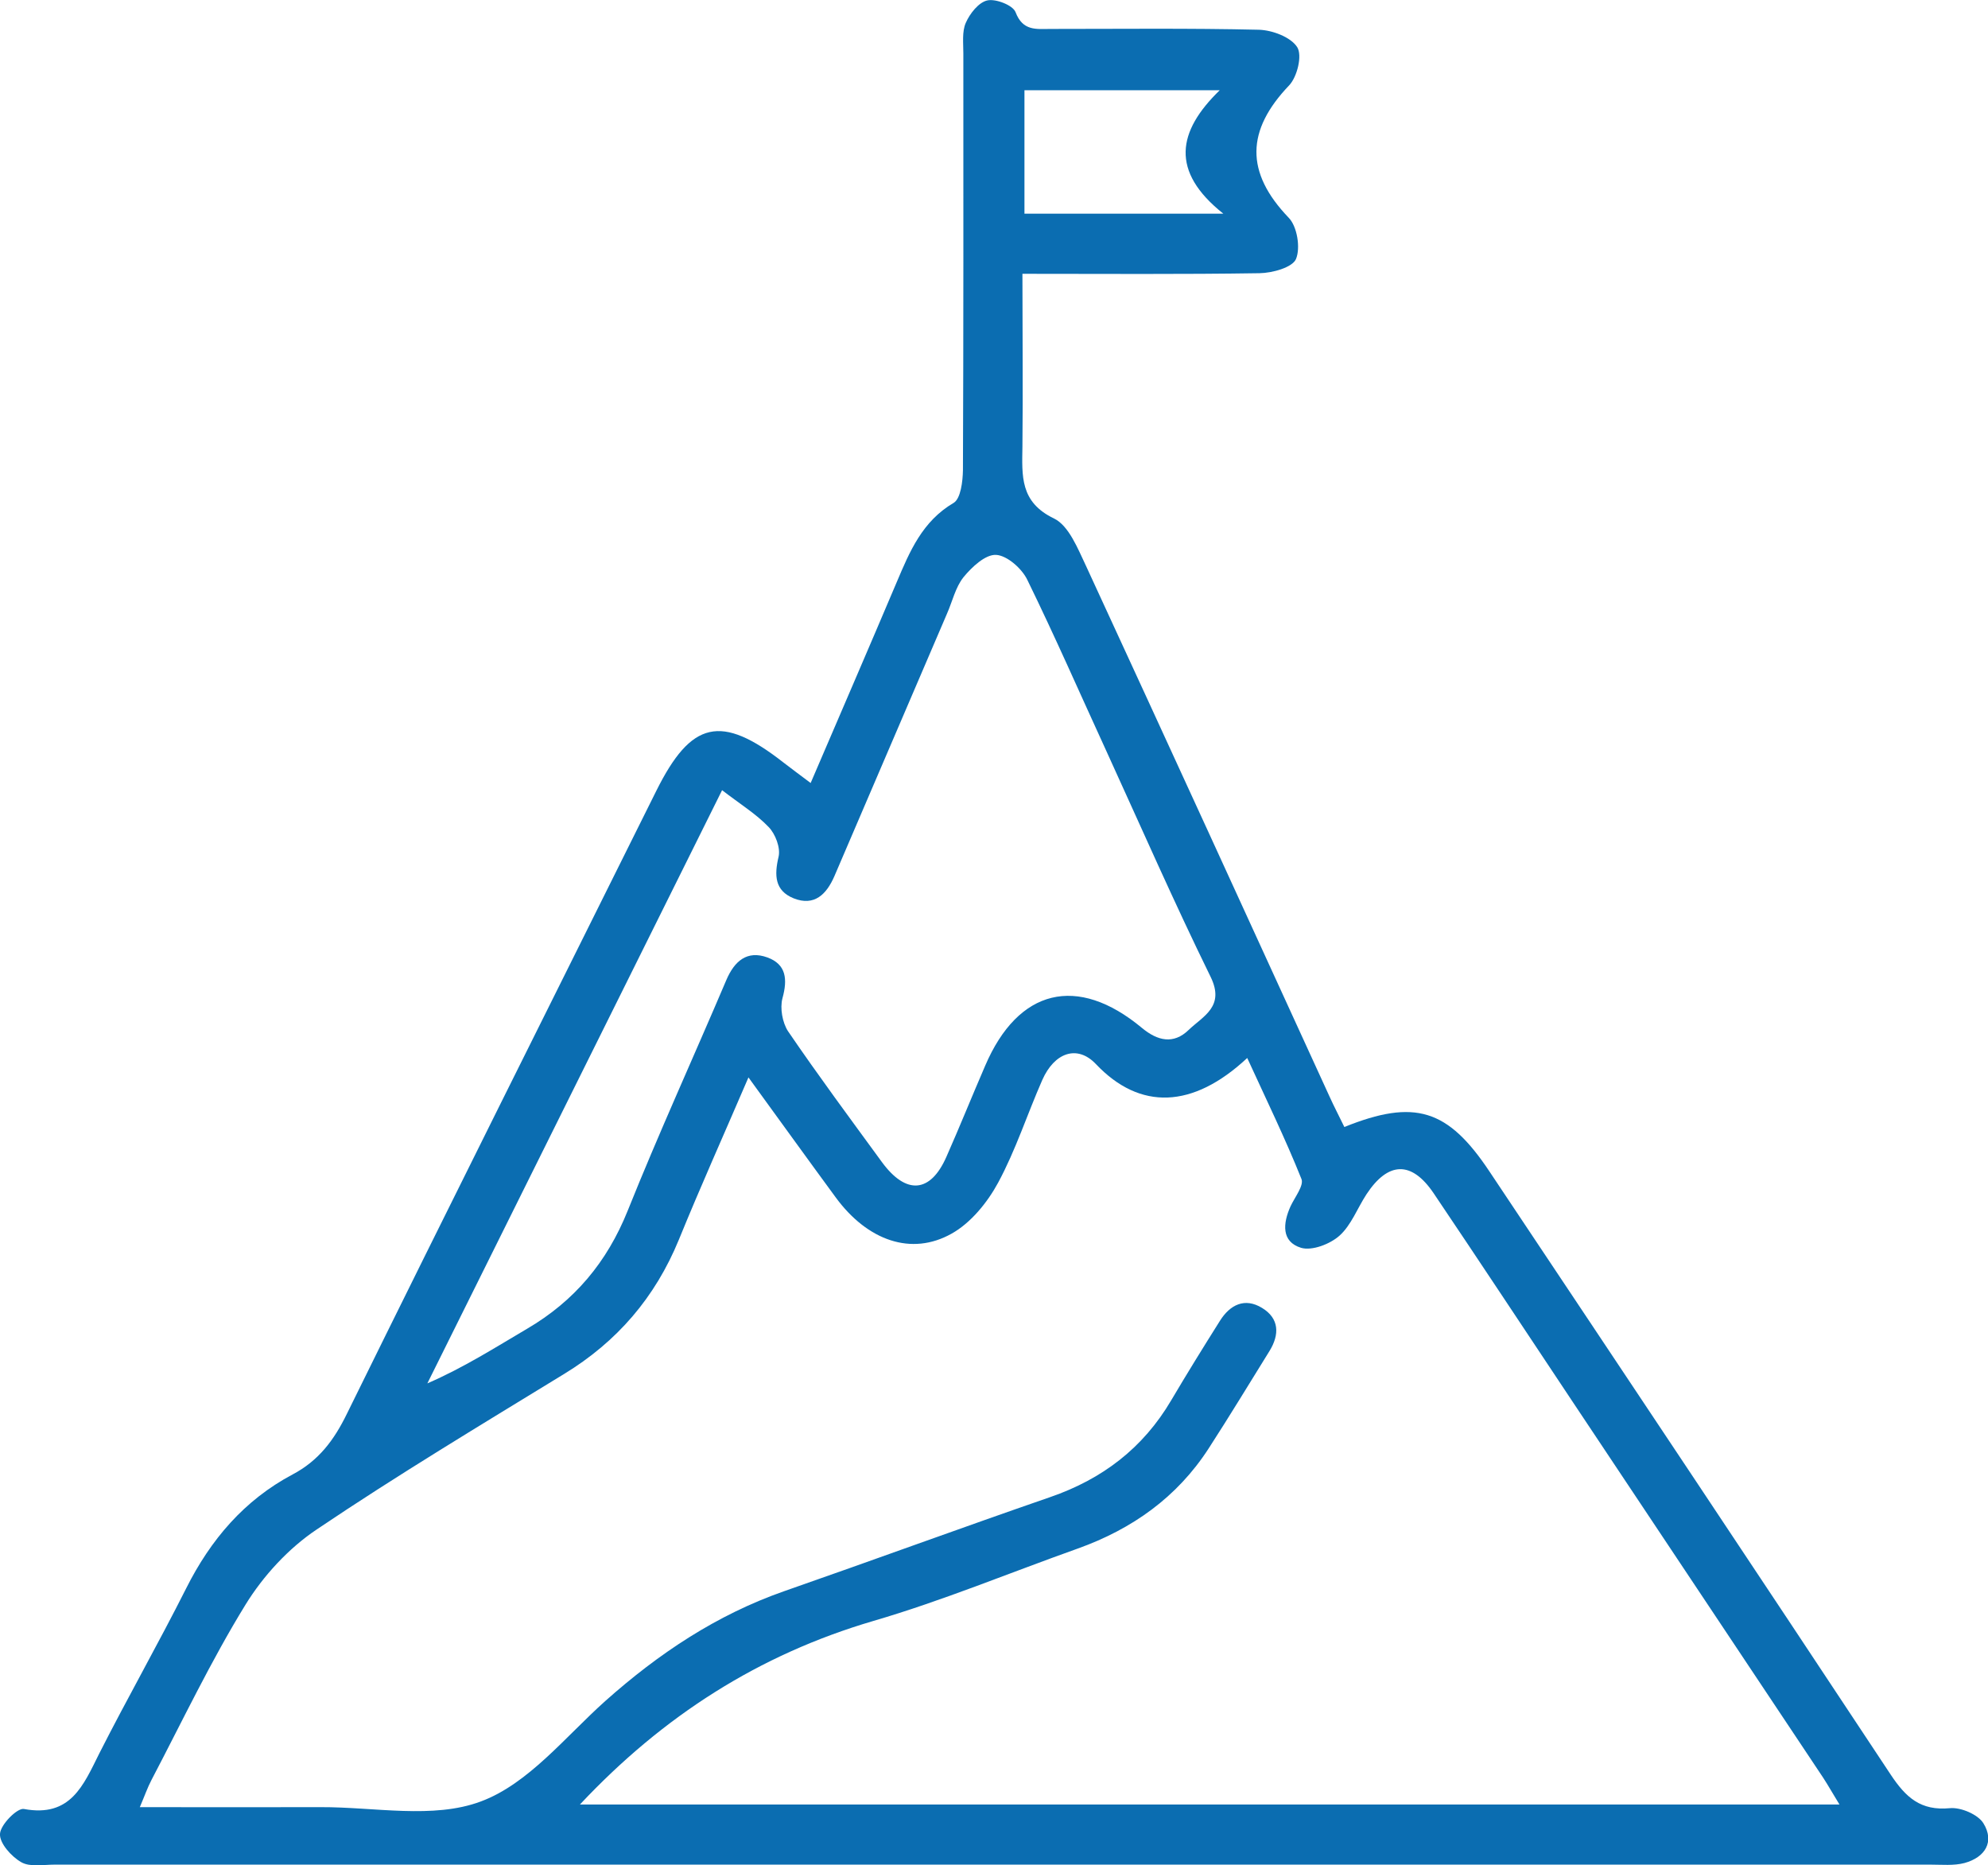
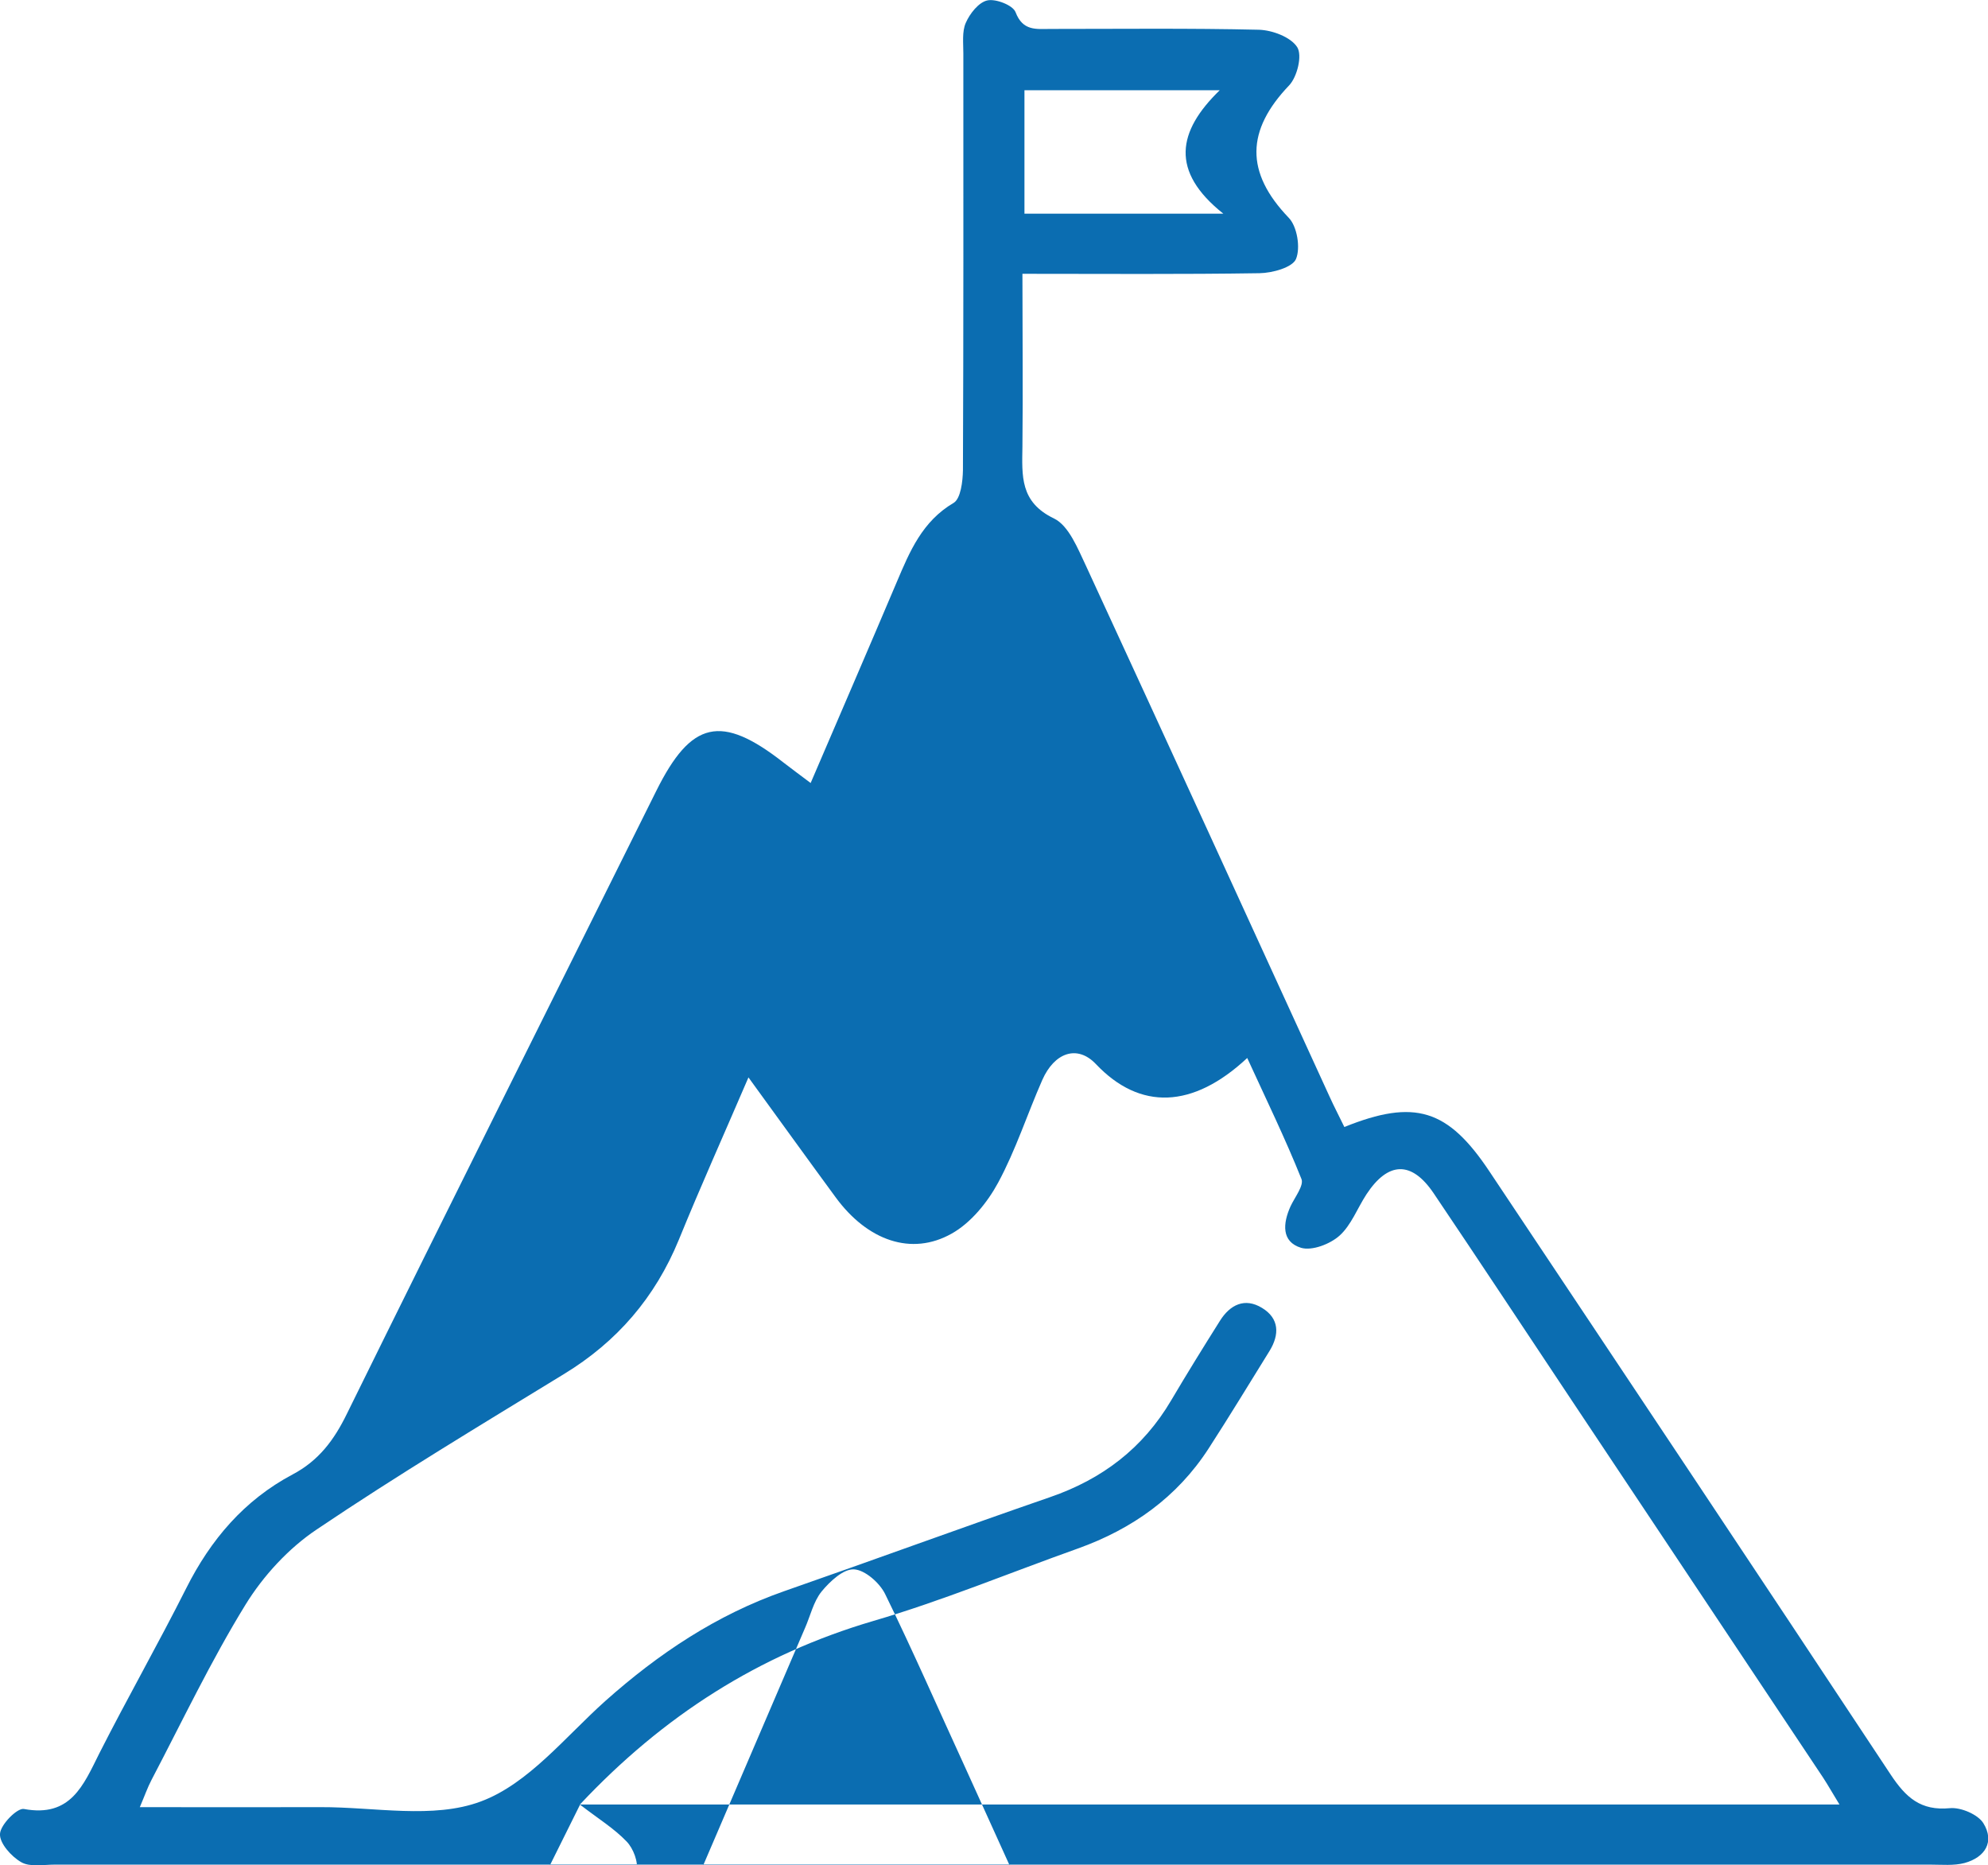
<svg xmlns="http://www.w3.org/2000/svg" id="Capa_1" viewBox="0 0 98.25 92.17">
  <defs>
    <style>.cls-1{fill:#0b6db1;}</style>
  </defs>
-   <path class="cls-1" d="m40.06,38.7c1.45-3.38,2.87-6.66,4.26-9.94.64-1.51,1.26-3,2.81-3.91.35-.21.45-1.06.46-1.61.03-6.87.02-13.74.02-20.6,0-.51-.07-1.08.12-1.51.2-.46.64-1.02,1.07-1.11.42-.09,1.26.24,1.39.58.36.95,1.03.83,1.73.83,3.43,0,6.87-.04,10.3.04.66.02,1.57.36,1.89.86.26.41,0,1.47-.4,1.89-2.12,2.22-2.18,4.29-.02,6.54.42.43.59,1.49.36,2.04-.18.42-1.17.69-1.8.7-3.83.06-7.66.03-11.72.03,0,2.95.03,5.74,0,8.54-.02,1.44-.13,2.74,1.56,3.55.74.36,1.18,1.5,1.59,2.36,4.03,8.73,8.03,17.47,12.03,26.21.23.51.49,1,.73,1.5,3.48-1.4,5.12-.89,7.18,2.21,6.62,9.92,13.24,19.84,19.82,29.79.75,1.13,1.48,1.8,2.93,1.66.54-.05,1.38.31,1.65.74.57.92.09,1.69-.93,1.97-.53.14-1.12.08-1.68.08H2.71c-.56,0-1.23.13-1.66-.12-.49-.28-1.08-.94-1.05-1.4.02-.45.85-1.29,1.18-1.23,2.31.43,2.94-1.17,3.73-2.75,1.39-2.74,2.91-5.41,4.29-8.15,1.21-2.41,2.87-4.36,5.26-5.63,1.29-.68,2.05-1.7,2.68-2.99,5.06-10.28,10.19-20.52,15.29-30.78,1.73-3.48,3.21-3.82,6.29-1.41.4.31.81.61,1.34,1.01h0Zm-11.39,50.47h62.24c-.34-.55-.56-.95-.81-1.33-4.12-6.18-8.23-12.35-12.35-18.53-2.3-3.45-4.58-6.91-6.9-10.35-1.09-1.61-2.25-1.57-3.32.06-.45.69-.75,1.52-1.33,2.04-.47.42-1.36.76-1.9.6-.98-.3-.9-1.21-.52-2.05.21-.45.67-1.03.54-1.35-.8-2-1.75-3.95-2.68-5.98-2.69,2.51-5.3,2.6-7.48.3-.92-.97-2.05-.57-2.65.79-.74,1.68-1.31,3.46-2.18,5.07-.53.98-1.35,1.99-2.3,2.52-1.99,1.12-4.16.34-5.72-1.78-1.41-1.92-2.8-3.85-4.32-5.94-1.23,2.86-2.38,5.42-3.44,8.02-1.17,2.85-3.05,5.04-5.68,6.64-4.1,2.51-8.23,4.99-12.22,7.68-1.39.93-2.64,2.29-3.52,3.72-1.71,2.78-3.12,5.75-4.64,8.65-.2.38-.34.79-.58,1.35,3.12,0,6.03.01,8.94,0,2.66-.01,5.56.6,7.91-.28,2.35-.87,4.18-3.2,6.16-4.97,2.63-2.34,5.49-4.25,8.83-5.42,4.39-1.53,8.75-3.13,13.15-4.65,2.58-.89,4.59-2.42,5.98-4.78.78-1.32,1.59-2.63,2.41-3.93.5-.8,1.23-1.16,2.08-.64.86.52.87,1.32.37,2.13-1,1.61-1.98,3.23-3.01,4.82-1.56,2.41-3.78,3.98-6.46,4.94-3.37,1.2-6.69,2.58-10.11,3.58-5.65,1.66-10.39,4.69-14.5,9.07h0Zm7.02-50.13c-4.92,9.91-9.75,19.61-14.57,29.32,1.8-.78,3.35-1.77,4.93-2.7,2.34-1.37,3.95-3.29,4.97-5.83,1.54-3.84,3.26-7.6,4.88-11.41.4-.93,1.02-1.47,2.02-1.11.94.34,1.01,1.08.75,2.02-.13.49,0,1.2.27,1.62,1.5,2.2,3.08,4.33,4.65,6.48,1.19,1.62,2.39,1.53,3.18-.26.66-1.49,1.27-3.01,1.92-4.51,1.63-3.8,4.55-4.52,7.74-1.87.78.65,1.57.83,2.32.1.71-.68,1.8-1.15,1.08-2.62-1.8-3.67-3.44-7.41-5.14-11.13-1.3-2.83-2.55-5.69-3.92-8.49-.27-.56-1-1.2-1.54-1.23-.53-.03-1.2.6-1.61,1.1-.4.5-.55,1.2-.82,1.81-1.85,4.32-3.71,8.64-5.56,12.96-.39.9-.99,1.51-2.02,1.1-.93-.38-.96-1.13-.74-2.06.1-.44-.16-1.12-.49-1.46-.62-.65-1.42-1.14-2.3-1.82h0ZM60.29,4.46h-9.66v6.1h9.83c-2.64-2.1-2.27-4.07-.18-6.1h.01Z" />
+   <path class="cls-1" d="m40.06,38.7c1.45-3.38,2.87-6.66,4.26-9.94.64-1.51,1.26-3,2.81-3.91.35-.21.45-1.06.46-1.61.03-6.87.02-13.74.02-20.6,0-.51-.07-1.08.12-1.51.2-.46.64-1.02,1.07-1.11.42-.09,1.26.24,1.39.58.36.95,1.03.83,1.73.83,3.43,0,6.87-.04,10.3.04.66.02,1.57.36,1.89.86.26.41,0,1.47-.4,1.89-2.12,2.22-2.18,4.29-.02,6.54.42.43.59,1.49.36,2.04-.18.42-1.17.69-1.8.7-3.83.06-7.66.03-11.72.03,0,2.95.03,5.74,0,8.54-.02,1.44-.13,2.74,1.56,3.55.74.36,1.18,1.5,1.59,2.36,4.03,8.73,8.03,17.47,12.03,26.21.23.51.49,1,.73,1.5,3.48-1.4,5.12-.89,7.18,2.21,6.62,9.92,13.24,19.84,19.82,29.79.75,1.13,1.48,1.8,2.93,1.66.54-.05,1.38.31,1.65.74.57.92.09,1.69-.93,1.97-.53.14-1.12.08-1.68.08H2.71c-.56,0-1.23.13-1.66-.12-.49-.28-1.08-.94-1.05-1.4.02-.45.85-1.29,1.18-1.23,2.31.43,2.94-1.17,3.73-2.75,1.39-2.74,2.91-5.41,4.29-8.15,1.21-2.41,2.87-4.36,5.26-5.63,1.29-.68,2.05-1.7,2.68-2.99,5.06-10.28,10.19-20.52,15.29-30.78,1.73-3.48,3.21-3.82,6.29-1.41.4.31.81.61,1.34,1.01h0Zm-11.39,50.47h62.24c-.34-.55-.56-.95-.81-1.33-4.12-6.18-8.23-12.35-12.35-18.53-2.3-3.45-4.58-6.91-6.9-10.35-1.09-1.61-2.25-1.57-3.32.06-.45.69-.75,1.52-1.33,2.04-.47.42-1.36.76-1.9.6-.98-.3-.9-1.21-.52-2.05.21-.45.67-1.03.54-1.35-.8-2-1.75-3.95-2.68-5.98-2.69,2.51-5.3,2.6-7.48.3-.92-.97-2.05-.57-2.65.79-.74,1.68-1.31,3.46-2.18,5.07-.53.98-1.35,1.99-2.3,2.52-1.99,1.12-4.16.34-5.72-1.78-1.41-1.92-2.8-3.85-4.32-5.94-1.23,2.86-2.38,5.42-3.44,8.02-1.17,2.85-3.05,5.04-5.68,6.64-4.1,2.51-8.23,4.99-12.22,7.68-1.39.93-2.64,2.29-3.52,3.72-1.71,2.78-3.12,5.75-4.64,8.65-.2.38-.34.79-.58,1.35,3.12,0,6.03.01,8.94,0,2.66-.01,5.56.6,7.91-.28,2.35-.87,4.18-3.2,6.16-4.97,2.63-2.34,5.49-4.25,8.83-5.42,4.39-1.53,8.75-3.13,13.15-4.65,2.58-.89,4.59-2.42,5.98-4.78.78-1.32,1.59-2.63,2.41-3.93.5-.8,1.23-1.16,2.08-.64.86.52.87,1.32.37,2.13-1,1.61-1.98,3.23-3.01,4.82-1.56,2.41-3.78,3.98-6.46,4.94-3.37,1.2-6.69,2.58-10.11,3.58-5.65,1.66-10.39,4.69-14.5,9.07h0Zc-4.92,9.91-9.75,19.61-14.57,29.32,1.8-.78,3.35-1.77,4.93-2.7,2.34-1.37,3.95-3.29,4.97-5.83,1.54-3.84,3.26-7.6,4.88-11.41.4-.93,1.02-1.47,2.02-1.11.94.34,1.01,1.08.75,2.02-.13.49,0,1.2.27,1.62,1.5,2.2,3.08,4.33,4.65,6.48,1.19,1.62,2.39,1.53,3.18-.26.66-1.49,1.27-3.01,1.92-4.51,1.63-3.8,4.55-4.52,7.74-1.87.78.65,1.57.83,2.32.1.71-.68,1.8-1.15,1.08-2.62-1.8-3.67-3.44-7.41-5.14-11.13-1.3-2.83-2.55-5.69-3.92-8.49-.27-.56-1-1.2-1.54-1.23-.53-.03-1.2.6-1.61,1.1-.4.5-.55,1.2-.82,1.81-1.85,4.32-3.71,8.64-5.56,12.96-.39.9-.99,1.51-2.02,1.1-.93-.38-.96-1.13-.74-2.06.1-.44-.16-1.12-.49-1.46-.62-.65-1.42-1.14-2.3-1.82h0ZM60.29,4.46h-9.66v6.1h9.83c-2.64-2.1-2.27-4.07-.18-6.1h.01Z" />
</svg>